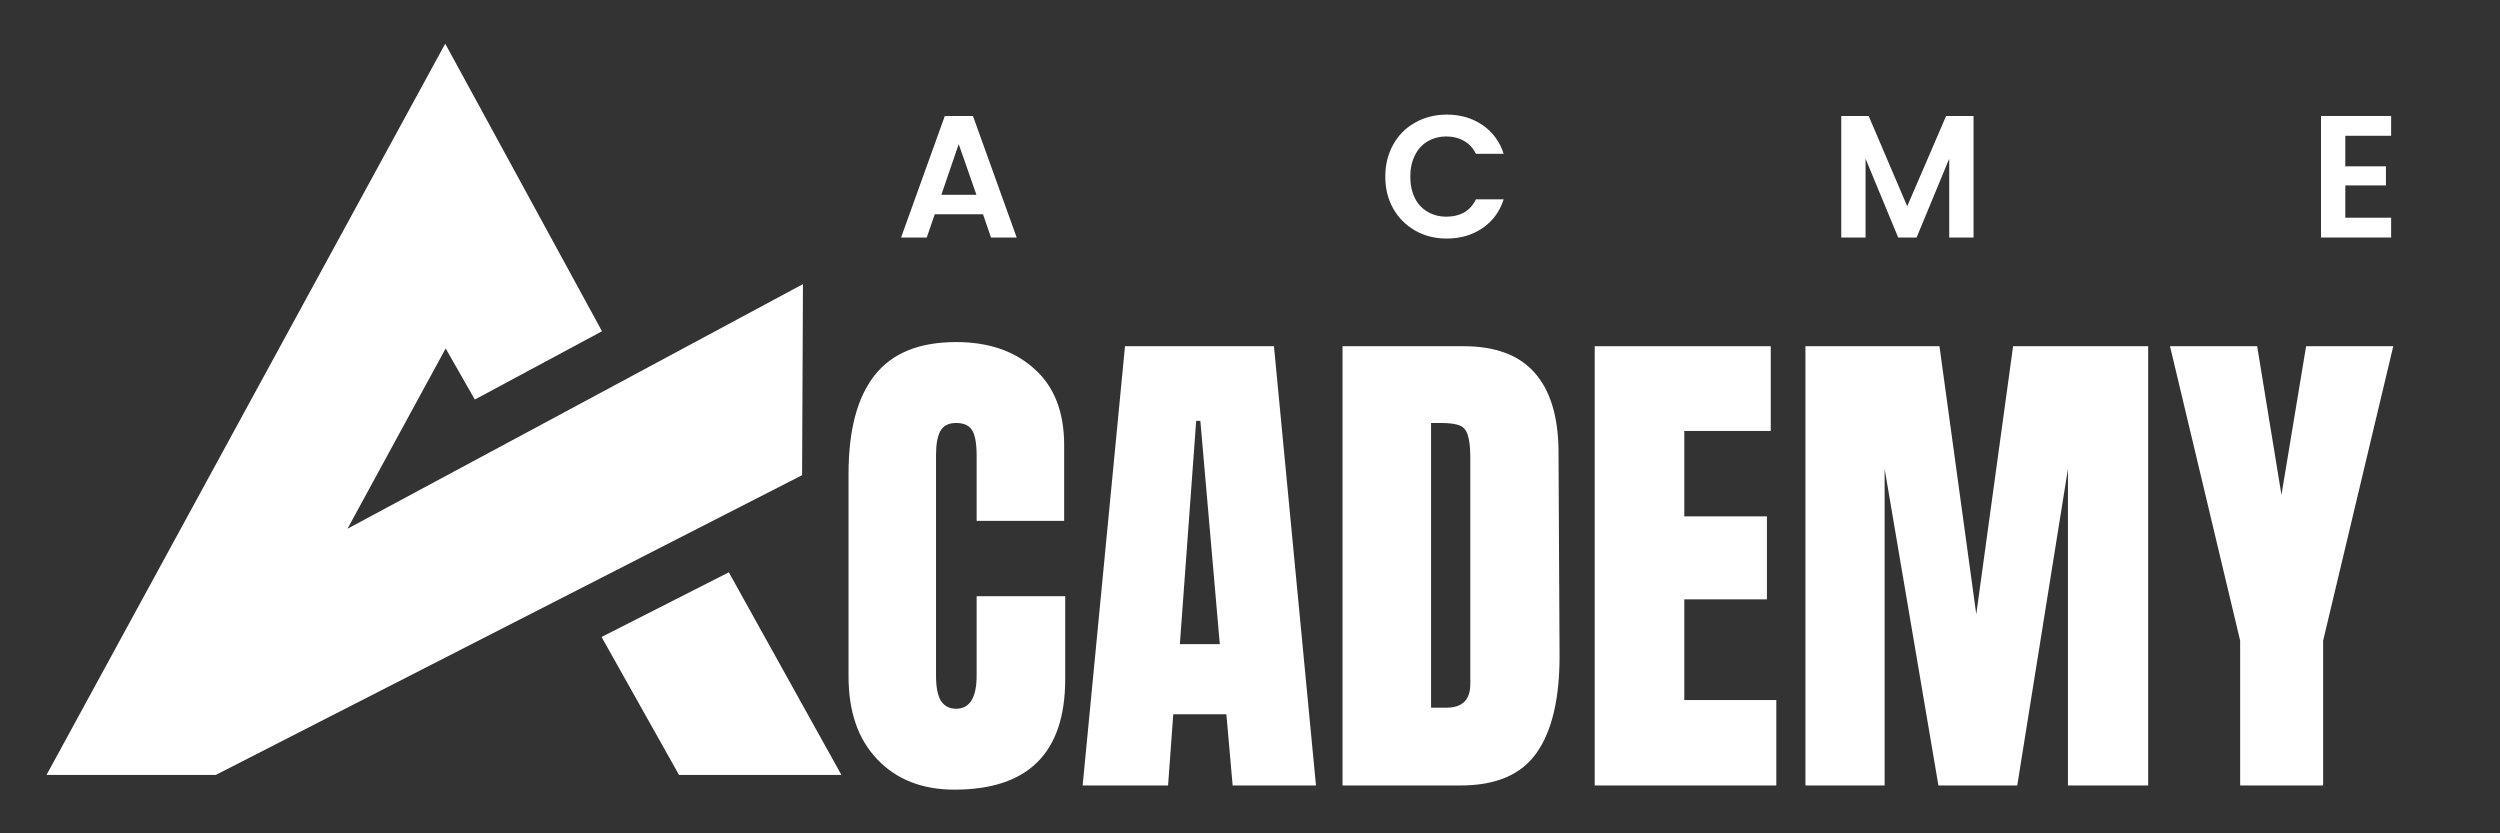
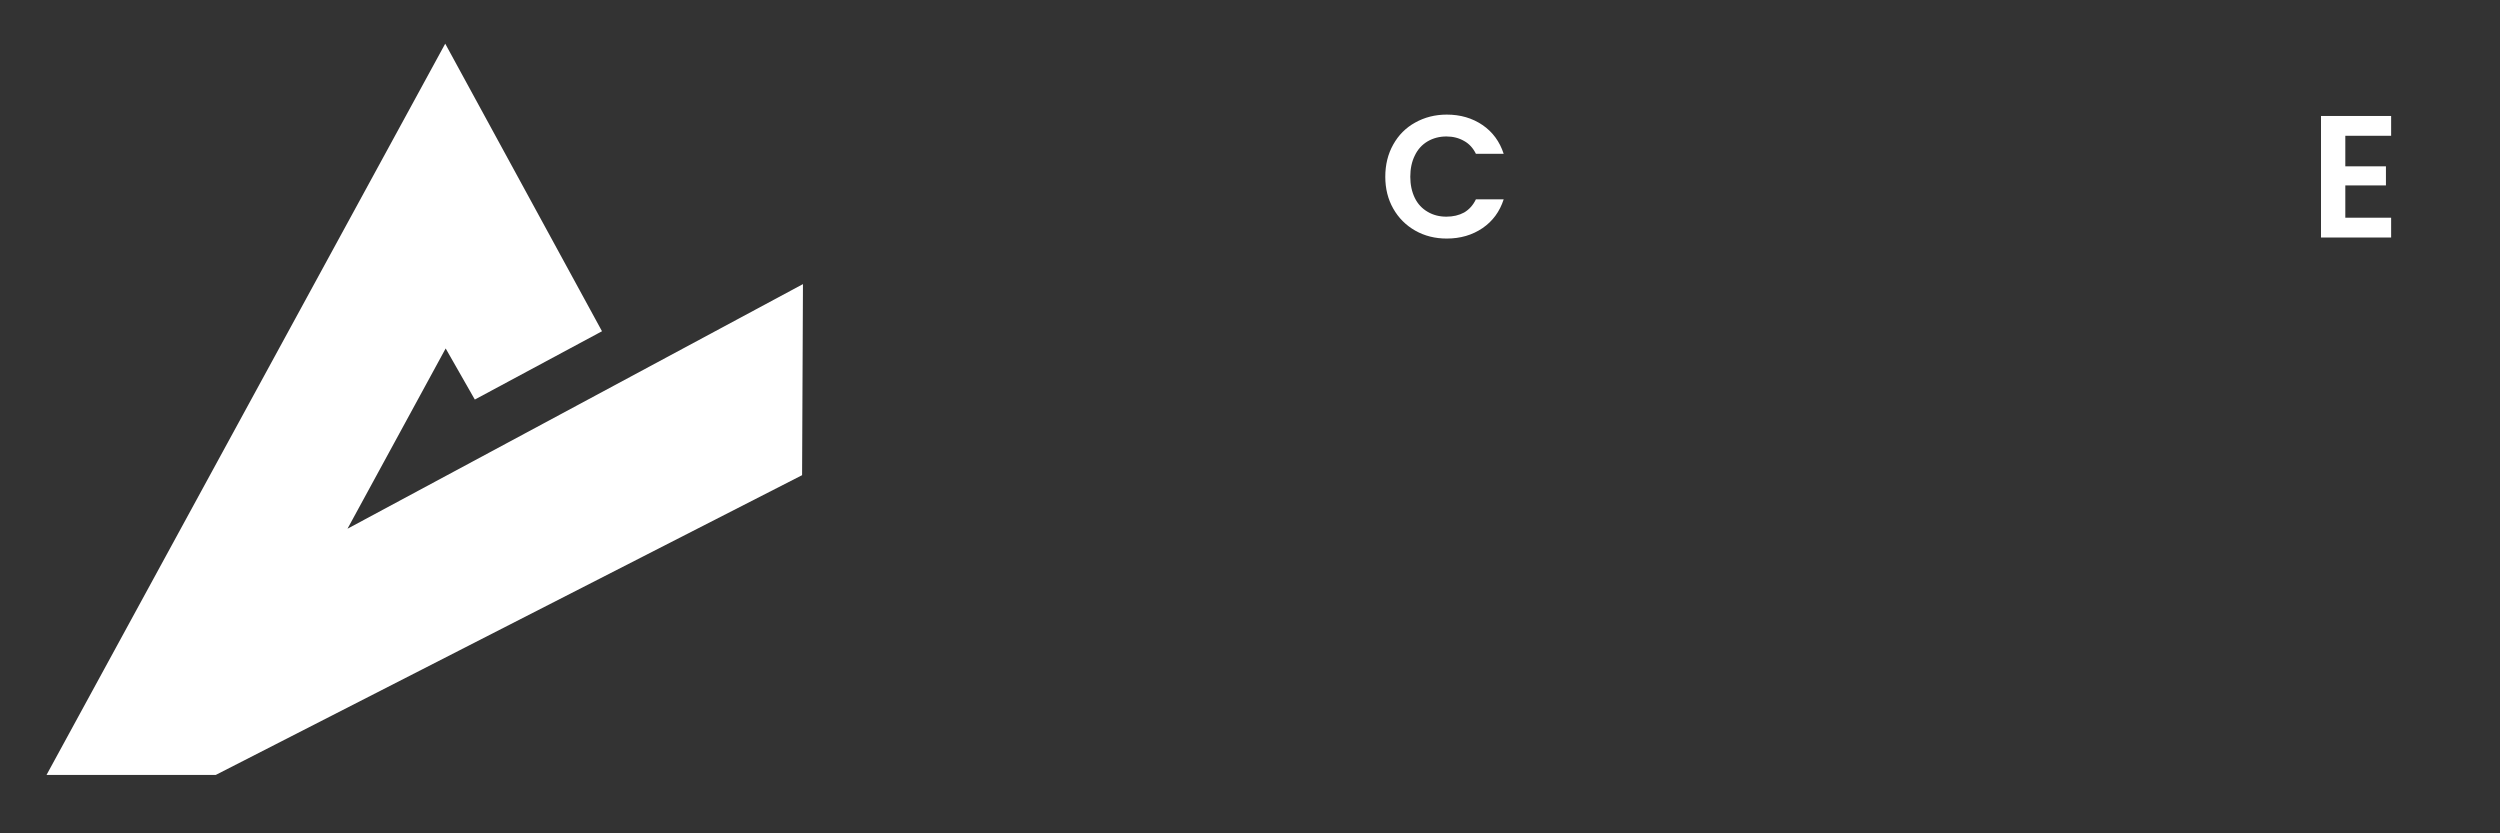
<svg xmlns="http://www.w3.org/2000/svg" width="150" zoomAndPan="magnify" viewBox="0 0 112.5 37.5" height="50" preserveAspectRatio="xMidYMid meet" version="1.0">
  <rect x="0" y="0" width="112.5" height="37.5" fill="#333333" stroke="none" />
  <defs>
    <g />
    <clipPath id="01bd720491">
-       <path d="M 37 8 L 111 8 L 111 37.008 L 37 37.008 Z M 37 8 " clip-rule="nonzero" />
-     </clipPath>
+       </clipPath>
    <clipPath id="fb8b3d40fa">
      <rect x="0" width="74" y="0" height="30" />
    </clipPath>
    <clipPath id="c2448ef87b">
-       <path d="M 0.281 3 L 6 3 L 6 9 L 0.281 9 Z M 0.281 3 " clip-rule="nonzero" />
-     </clipPath>
+       </clipPath>
    <clipPath id="bd9d6e1f56">
      <rect x="0" width="13" y="0" height="12" />
    </clipPath>
    <clipPath id="7e05a931a7">
      <rect x="0" width="14" y="0" height="12" />
    </clipPath>
    <clipPath id="2da85b2ca7">
-       <path d="M 0.203 3 L 7 3 L 7 9 L 0.203 9 Z M 0.203 3 " clip-rule="nonzero" />
-     </clipPath>
+       </clipPath>
    <clipPath id="dcb6ec5de6">
      <rect x="0" width="14" y="0" height="12" />
    </clipPath>
    <clipPath id="1fe5e5798d">
      <path d="M 103 2 L 111.512 2 L 111.512 14 L 103 14 Z M 103 2 " clip-rule="nonzero" />
    </clipPath>
    <clipPath id="d8e133a9d5">
      <rect x="0" width="9" y="0" height="12" />
    </clipPath>
  </defs>
  <path fill="#ffffff" d="M 20.035 1.965 L 2.094 34.871 L 9.711 34.871 L 36.094 21.383 L 36.133 12.785 L 15.637 23.793 L 20.055 15.68 L 21.367 17.98 L 27.09 14.906 Z M 20.035 1.965 " fill-opacity="1" fill-rule="nonzero" />
-   <path fill="#ffffff" d="M 37.863 34.871 L 30.555 34.871 L 27.07 28.664 L 32.797 25.754 Z M 37.863 34.871 " fill-opacity="1" fill-rule="nonzero" />
  <g clip-path="url(#01bd720491)">
    <g transform="matrix(1, 0, 0, 1, 37, 8)">
      <g clip-path="url(#fb8b3d40fa)">
        <g fill="#ffffff" fill-opacity="1">
          <g transform="translate(0.465, 27.346)">
            <g>
              <path d="M 5.484 0.188 C 4.035 0.188 2.879 -0.266 2.016 -1.172 C 1.148 -2.078 0.719 -3.32 0.719 -4.906 L 0.719 -14.016 C 0.719 -15.984 1.109 -17.461 1.891 -18.453 C 2.672 -19.453 3.895 -19.953 5.562 -19.953 C 7.02 -19.953 8.191 -19.551 9.078 -18.75 C 9.973 -17.957 10.422 -16.812 10.422 -15.312 L 10.422 -11.906 L 6.484 -11.906 L 6.484 -14.828 C 6.484 -15.391 6.414 -15.773 6.281 -15.984 C 6.145 -16.203 5.906 -16.312 5.562 -16.312 C 5.219 -16.312 4.977 -16.188 4.844 -15.938 C 4.719 -15.695 4.656 -15.344 4.656 -14.875 L 4.656 -4.953 C 4.656 -4.43 4.727 -4.051 4.875 -3.812 C 5.031 -3.57 5.258 -3.453 5.562 -3.453 C 6.176 -3.453 6.484 -3.953 6.484 -4.953 L 6.484 -8.516 L 10.469 -8.516 L 10.469 -4.781 C 10.469 -1.469 8.805 0.188 5.484 0.188 Z M 5.484 0.188 " />
            </g>
          </g>
        </g>
        <g fill="#ffffff" fill-opacity="1">
          <g transform="translate(11.375, 27.346)">
            <g>
              <path d="M 0.344 0 L 2.25 -19.766 L 8.953 -19.766 L 10.844 0 L 7.094 0 L 6.812 -3.203 L 4.422 -3.203 L 4.188 0 Z M 4.719 -6.359 L 6.516 -6.359 L 5.641 -16.406 L 5.453 -16.406 Z M 4.719 -6.359 " />
            </g>
          </g>
        </g>
        <g fill="#ffffff" fill-opacity="1">
          <g transform="translate(22.539, 27.346)">
            <g>
              <path d="M 0.875 -19.766 L 6.328 -19.766 C 7.742 -19.766 8.801 -19.375 9.5 -18.594 C 10.207 -17.812 10.57 -16.656 10.594 -15.125 L 10.641 -5.875 C 10.648 -3.926 10.305 -2.457 9.609 -1.469 C 8.922 -0.488 7.781 0 6.188 0 L 0.875 0 Z M 5.547 -3.5 C 6.266 -3.5 6.625 -3.852 6.625 -4.562 L 6.625 -14.75 C 6.625 -15.195 6.586 -15.531 6.516 -15.75 C 6.453 -15.977 6.328 -16.129 6.141 -16.203 C 5.961 -16.273 5.68 -16.312 5.297 -16.312 L 4.859 -16.312 L 4.859 -3.5 Z M 5.547 -3.5 " />
            </g>
          </g>
        </g>
        <g fill="#ffffff" fill-opacity="1">
          <g transform="translate(33.887, 27.346)">
            <g>
              <path d="M 0.875 0 L 0.875 -19.766 L 8.797 -19.766 L 8.797 -15.953 L 4.906 -15.953 L 4.906 -12.109 L 8.625 -12.109 L 8.625 -8.375 L 4.906 -8.375 L 4.906 -3.844 L 9.047 -3.844 L 9.047 0 Z M 0.875 0 " />
            </g>
          </g>
        </g>
        <g fill="#ffffff" fill-opacity="1">
          <g transform="translate(43.37, 27.346)">
            <g>
              <path d="M 0.875 0 L 0.875 -19.766 L 6.906 -19.766 L 8.562 -7.703 L 10.219 -19.766 L 16.297 -19.766 L 16.297 0 L 12.688 0 L 12.688 -14.25 L 10.406 0 L 6.859 0 L 4.438 -14.25 L 4.438 0 Z M 0.875 0 " />
            </g>
          </g>
        </g>
        <g fill="#ffffff" fill-opacity="1">
          <g transform="translate(60.541, 27.346)">
            <g>
              <path d="M 3.266 0 L 3.266 -6.516 L 0.109 -19.766 L 4.031 -19.766 L 5.125 -13.078 L 6.234 -19.766 L 10.156 -19.766 L 7 -6.516 L 7 0 Z M 3.266 0 " />
            </g>
          </g>
        </g>
      </g>
    </g>
  </g>
  <g transform="matrix(1, 0, 0, 1, 40, 2)">
    <g clip-path="url(#bd9d6e1f56)">
      <g clip-path="url(#c2448ef87b)">
        <g fill="#ffffff" fill-opacity="1">
          <g transform="translate(0.345, 8.688)">
            <g>
              <path d="M 3.891 -1.047 L 1.719 -1.047 L 1.359 0 L 0.203 0 L 2.172 -5.469 L 3.438 -5.469 L 5.406 0 L 4.25 0 Z M 3.594 -1.922 L 2.797 -4.203 L 2.016 -1.922 Z M 3.594 -1.922 " />
            </g>
          </g>
        </g>
      </g>
    </g>
  </g>
  <g transform="matrix(1, 0, 0, 1, 61, 2)">
    <g clip-path="url(#7e05a931a7)">
      <g fill="#ffffff" fill-opacity="1">
        <g transform="translate(1.057, 8.688)">
          <g>
            <path d="M 0.281 -2.734 C 0.281 -3.273 0.398 -3.758 0.641 -4.188 C 0.879 -4.613 1.207 -4.941 1.625 -5.172 C 2.051 -5.41 2.523 -5.531 3.047 -5.531 C 3.66 -5.531 4.195 -5.375 4.656 -5.062 C 5.113 -4.75 5.43 -4.316 5.609 -3.766 L 4.359 -3.766 C 4.234 -4.023 4.055 -4.219 3.828 -4.344 C 3.598 -4.477 3.332 -4.547 3.031 -4.547 C 2.719 -4.547 2.438 -4.473 2.188 -4.328 C 1.938 -4.18 1.742 -3.969 1.609 -3.688 C 1.473 -3.414 1.406 -3.098 1.406 -2.734 C 1.406 -2.379 1.473 -2.062 1.609 -1.781 C 1.742 -1.508 1.938 -1.301 2.188 -1.156 C 2.438 -1.008 2.719 -0.938 3.031 -0.938 C 3.332 -0.938 3.598 -1 3.828 -1.125 C 4.055 -1.258 4.234 -1.457 4.359 -1.719 L 5.609 -1.719 C 5.43 -1.164 5.113 -0.734 4.656 -0.422 C 4.195 -0.109 3.66 0.047 3.047 0.047 C 2.523 0.047 2.051 -0.07 1.625 -0.312 C 1.207 -0.551 0.879 -0.879 0.641 -1.297 C 0.398 -1.723 0.281 -2.203 0.281 -2.734 Z M 0.281 -2.734 " />
          </g>
        </g>
      </g>
    </g>
  </g>
  <g transform="matrix(1, 0, 0, 1, 82, 2)">
    <g clip-path="url(#dcb6ec5de6)">
      <g clip-path="url(#2da85b2ca7)">
        <g fill="#ffffff" fill-opacity="1">
          <g transform="translate(0.309, 8.688)">
            <g>
-               <path d="M 6.5 -5.469 L 6.5 0 L 5.406 0 L 5.406 -3.547 L 3.938 0 L 3.109 0 L 1.641 -3.547 L 1.641 0 L 0.547 0 L 0.547 -5.469 L 1.781 -5.469 L 3.516 -1.406 L 5.266 -5.469 Z M 6.5 -5.469 " />
-             </g>
+               </g>
          </g>
        </g>
      </g>
    </g>
  </g>
  <g clip-path="url(#1fe5e5798d)">
    <g transform="matrix(1, 0, 0, 1, 103, 2)">
      <g clip-path="url(#d8e133a9d5)">
        <g fill="#ffffff" fill-opacity="1">
          <g transform="translate(0.898, 8.688)">
            <g>
              <path d="M 1.641 -4.578 L 1.641 -3.203 L 3.469 -3.203 L 3.469 -2.344 L 1.641 -2.344 L 1.641 -0.891 L 3.703 -0.891 L 3.703 0 L 0.547 0 L 0.547 -5.469 L 3.703 -5.469 L 3.703 -4.578 Z M 1.641 -4.578 " />
            </g>
          </g>
        </g>
      </g>
    </g>
  </g>
</svg>